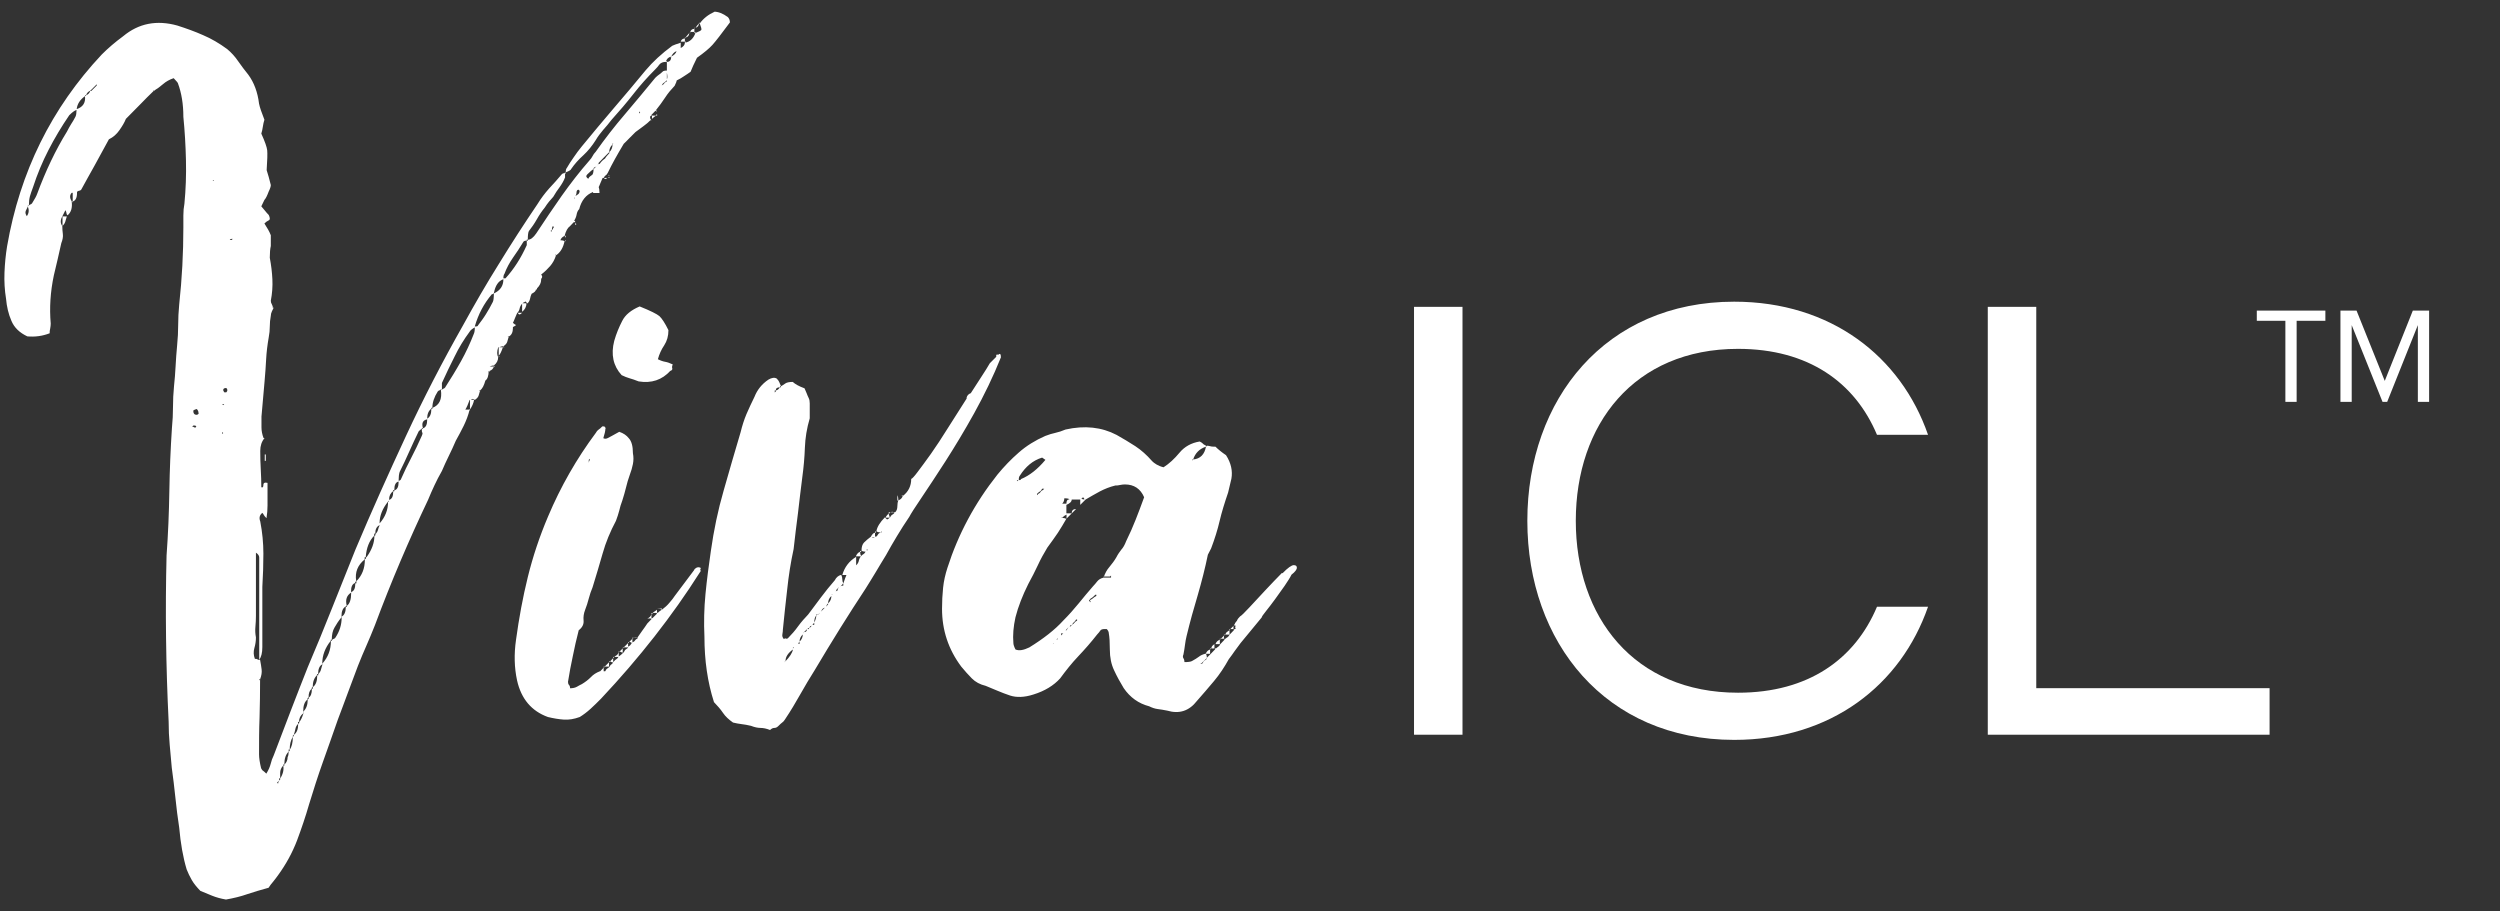
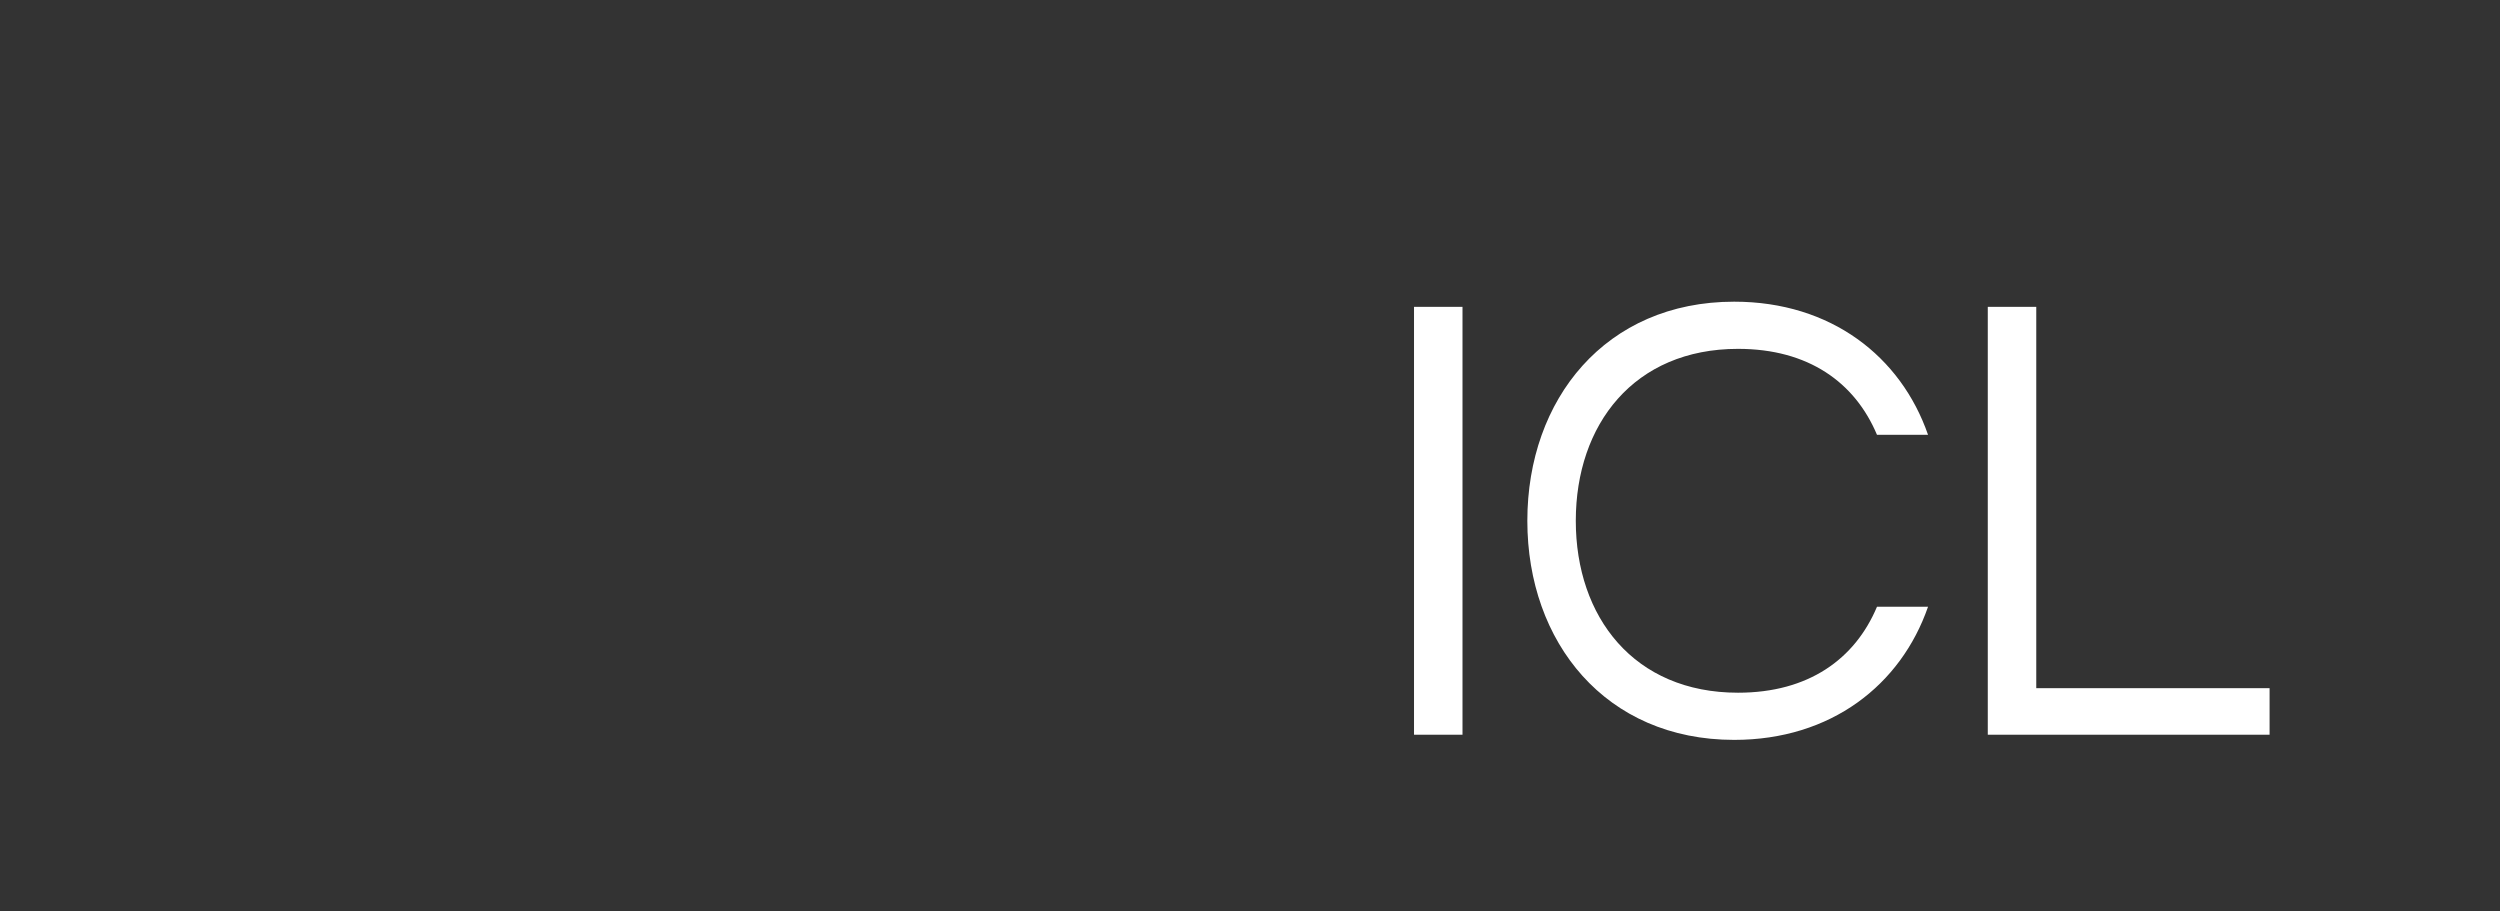
<svg xmlns="http://www.w3.org/2000/svg" width="107" height="39" viewBox="0 0 107 39" fill="none">
  <rect x="0" y="0" width="107" height="39" fill="#333333" stroke="none" />
-   <path d="M24.169 10.321H24.213V10.276L24.169 10.321ZM30.587 0.5C30.313 0.626 30.106 0.789 29.95 1.004V0.96L29.906 1.004H29.95C30.009 1.16 30.032 1.249 30.017 1.278C30.002 1.308 29.92 1.352 29.765 1.412C29.676 1.656 29.52 1.797 29.313 1.827C29.313 1.916 29.253 1.997 29.135 2.056V1.827C28.95 1.886 28.831 1.93 28.772 1.96C28.32 2.294 27.934 2.649 27.63 3.013C27.178 3.561 26.719 4.11 26.259 4.643C25.807 5.177 25.347 5.718 24.895 6.274C24.769 6.429 24.658 6.578 24.554 6.733C24.443 6.889 24.347 7.037 24.258 7.193C24.228 7.222 24.213 7.282 24.213 7.378C24.362 7.319 24.443 7.267 24.443 7.237C24.591 7.022 24.769 6.822 24.969 6.644C25.169 6.459 25.34 6.244 25.496 6C25.585 5.844 25.696 5.703 25.814 5.562C25.933 5.429 26.059 5.281 26.177 5.125C26.511 4.754 26.822 4.391 27.111 4.021C27.4 3.65 27.712 3.302 28.045 2.968C28.105 2.909 28.164 2.842 28.223 2.761C28.282 2.686 28.379 2.649 28.497 2.649C28.527 2.531 28.601 2.449 28.727 2.42C28.786 2.301 28.861 2.22 28.957 2.19C28.927 2.286 28.853 2.36 28.727 2.42C28.727 2.575 28.668 2.649 28.542 2.649V3.109C28.572 3.257 28.572 3.354 28.542 3.383V3.48C28.483 3.509 28.445 3.539 28.431 3.568C28.416 3.598 28.379 3.628 28.32 3.657C28.349 3.598 28.379 3.561 28.408 3.546C28.438 3.531 28.483 3.494 28.542 3.435V3.02C28.453 3.02 28.386 3.035 28.364 3.064C28.305 3.124 28.245 3.168 28.201 3.198C28.156 3.228 28.105 3.272 28.045 3.331C27.623 3.85 27.186 4.369 26.748 4.888C26.303 5.407 25.889 5.94 25.496 6.496C25.436 6.555 25.392 6.622 25.362 6.681C25.333 6.741 25.288 6.8 25.229 6.867C24.799 7.356 24.413 7.86 24.043 8.379C23.68 8.898 23.317 9.431 22.953 9.987C22.827 10.172 22.709 10.261 22.59 10.261V10.306H22.546V10.491C22.301 11.04 21.997 11.514 21.634 11.914H21.545V11.959C21.545 12.233 21.412 12.433 21.137 12.559C21.137 12.744 21.123 12.863 21.093 12.922C21.004 13.107 20.9 13.278 20.797 13.448C20.693 13.619 20.574 13.774 20.456 13.93C20.456 13.96 20.411 13.975 20.322 13.975V14.019C20.322 14.145 20.307 14.234 20.278 14.293C20.122 14.694 19.944 15.079 19.729 15.464C19.514 15.85 19.285 16.22 19.047 16.591C19.018 16.62 18.995 16.635 18.981 16.635C18.966 16.635 18.944 16.65 18.914 16.68H18.869C18.929 17.08 18.81 17.34 18.506 17.458V17.503H18.462C18.462 17.718 18.403 17.851 18.284 17.918V17.962C18.284 18.177 18.225 18.296 18.099 18.333L18.054 18.377C18.054 18.444 18.054 18.488 18.076 18.518C18.091 18.548 18.084 18.592 18.054 18.651C17.906 18.992 17.75 19.304 17.602 19.593C17.454 19.882 17.298 20.193 17.15 20.534C17.12 20.564 17.091 20.578 17.061 20.578V20.623C17.061 20.838 17.002 20.956 16.876 20.986V21.03H16.831C16.831 21.245 16.772 21.364 16.653 21.394V21.438C16.653 21.438 16.639 21.483 16.609 21.483C16.609 21.816 16.49 22.128 16.246 22.402V22.491C16.216 22.55 16.194 22.609 16.179 22.676C16.164 22.735 16.127 22.802 16.068 22.861V22.906L16.023 22.95C16.023 23.224 15.92 23.521 15.705 23.825L15.66 23.869V23.914C15.66 23.914 15.616 23.928 15.616 23.958C15.616 24.321 15.497 24.633 15.253 24.877V24.966H15.208C15.208 25.181 15.149 25.307 15.03 25.337V25.381C15.03 25.655 14.971 25.841 14.845 25.93V25.974H14.8C14.8 26.189 14.741 26.33 14.623 26.389V26.434C14.623 26.738 14.534 27.027 14.348 27.301C14.319 27.331 14.296 27.345 14.282 27.345C14.267 27.345 14.245 27.36 14.208 27.39C14.208 27.419 14.193 27.434 14.163 27.434C14.163 27.805 14.044 28.124 13.8 28.398V28.442C13.77 28.531 13.748 28.613 13.733 28.672C13.718 28.731 13.681 28.791 13.622 28.857V28.902H13.578C13.578 29.146 13.518 29.317 13.392 29.406V29.45C13.392 29.45 13.377 29.495 13.348 29.495C13.348 29.68 13.303 29.799 13.214 29.858V29.902L13.17 29.947C13.17 30.162 13.111 30.332 12.985 30.451V30.54C12.925 30.725 12.866 30.844 12.807 30.903V30.947C12.807 30.947 12.762 30.962 12.762 30.992C12.762 31.207 12.703 31.363 12.577 31.451V31.496L12.533 31.54C12.533 31.785 12.488 31.97 12.399 32.089V32.133L12.355 32.178C12.355 32.274 12.34 32.348 12.31 32.407C12.31 32.526 12.266 32.637 12.169 32.726V32.771H12.125C12.155 32.956 12.11 33.141 11.991 33.319V33.364L11.947 33.408C11.947 33.408 11.902 33.482 11.902 33.541L11.858 33.497L11.947 33.408V33.312H11.991V33.082C11.991 32.963 12.036 32.852 12.125 32.763V32.719H12.169C12.169 32.474 12.229 32.289 12.355 32.17V32.081H12.399C12.399 31.866 12.444 31.681 12.533 31.533V31.488L12.577 31.444C12.607 31.355 12.629 31.266 12.644 31.192C12.659 31.118 12.696 31.044 12.755 30.985V30.896H12.799C12.799 30.74 12.859 30.621 12.977 30.532V30.443C12.977 30.199 13.037 30.028 13.162 29.939V29.895C13.162 29.895 13.177 29.851 13.207 29.851C13.207 29.665 13.251 29.547 13.34 29.487V29.443L13.385 29.398C13.385 29.183 13.444 29.02 13.57 28.894V28.85H13.615C13.615 28.635 13.674 28.494 13.793 28.435V28.39C13.793 28.057 13.911 27.731 14.156 27.427V27.382H14.2C14.2 27.167 14.237 26.99 14.319 26.856C14.393 26.723 14.489 26.575 14.615 26.419V26.374C14.615 26.159 14.675 26.026 14.793 25.959L14.838 25.915C14.778 25.67 14.838 25.485 15.023 25.366V25.322C15.023 25.107 15.082 24.988 15.201 24.951V24.907C15.201 24.907 15.245 24.892 15.245 24.862C15.186 24.499 15.305 24.188 15.608 23.943V23.847H15.653C15.682 23.454 15.801 23.143 16.016 22.928V22.839H16.061C16.061 22.654 16.12 22.535 16.246 22.476V22.387C16.246 22.083 16.364 21.772 16.609 21.468L16.653 21.423V21.379C16.653 21.223 16.713 21.105 16.831 21.016V20.971H16.876C16.876 20.756 16.935 20.638 17.061 20.608V20.564C17.061 20.415 17.076 20.289 17.105 20.2C17.254 19.896 17.395 19.608 17.513 19.333C17.632 19.059 17.773 18.77 17.921 18.459C17.98 18.399 18.025 18.362 18.054 18.362V18.318H18.099C18.039 18.103 18.099 17.984 18.284 17.947V17.903C18.284 17.718 18.343 17.584 18.462 17.488C18.462 17.458 18.477 17.443 18.506 17.443C18.506 17.228 18.581 16.998 18.736 16.754C18.766 16.724 18.788 16.709 18.803 16.709C18.818 16.709 18.84 16.695 18.869 16.665H18.914V16.391C19.092 15.998 19.277 15.613 19.462 15.249C19.64 14.879 19.855 14.53 20.1 14.197C20.13 14.138 20.204 14.078 20.322 14.012V13.967C20.471 13.448 20.715 12.989 21.049 12.596C21.078 12.596 21.108 12.581 21.137 12.552C21.197 12.218 21.338 12.018 21.545 11.951V11.907C21.545 11.818 21.56 11.751 21.59 11.721C21.679 11.477 21.805 11.247 21.953 11.032C22.108 10.817 22.257 10.587 22.405 10.343C22.435 10.313 22.479 10.298 22.546 10.298V10.254H22.59C22.59 10.069 22.605 9.95 22.635 9.891C22.753 9.742 22.872 9.572 22.976 9.387C23.079 9.201 23.191 9.038 23.317 8.883C23.435 8.697 23.561 8.549 23.68 8.423C23.769 8.268 23.858 8.134 23.954 8.008C24.043 7.882 24.125 7.749 24.184 7.593V7.408C24.125 7.408 24.08 7.423 24.05 7.452C23.865 7.667 23.687 7.875 23.502 8.067C23.324 8.268 23.154 8.49 23.005 8.734C22.427 9.587 21.871 10.447 21.345 11.306C20.811 12.159 20.307 13.033 19.818 13.923C18.936 15.479 18.121 17.058 17.38 18.651C16.639 20.245 15.912 21.861 15.216 23.514C14.882 24.344 14.549 25.174 14.215 26.019C13.881 26.864 13.533 27.709 13.17 28.561C12.925 29.176 12.688 29.791 12.444 30.421C12.199 31.051 11.962 31.681 11.717 32.326C11.658 32.445 11.613 32.571 11.584 32.697C11.554 32.815 11.495 32.956 11.399 33.112C11.339 33.052 11.295 33.015 11.265 32.993C11.235 32.978 11.206 32.941 11.176 32.882C11.117 32.637 11.087 32.437 11.087 32.289C11.087 31.77 11.087 31.244 11.109 30.703C11.124 30.169 11.132 29.621 11.132 29.072L11.087 29.124V29.072H11.132C11.191 28.917 11.213 28.783 11.198 28.657C11.184 28.531 11.161 28.398 11.132 28.242H11.087C11.087 28.242 11.035 28.242 11.021 28.22C11.006 28.205 10.969 28.198 10.909 28.198C10.85 28.042 10.843 27.894 10.887 27.738C10.932 27.582 10.954 27.434 10.954 27.279C10.924 27.123 10.917 26.975 10.932 26.819C10.946 26.663 10.954 26.515 10.954 26.36V23.654C11.043 23.714 11.095 23.78 11.095 23.862V28.242C11.184 28.116 11.228 27.938 11.228 27.694V25.122C11.258 24.633 11.273 24.158 11.273 23.699C11.273 23.239 11.228 22.78 11.139 22.32C11.08 22.165 11.109 22.046 11.228 21.95C11.258 21.979 11.28 22.016 11.295 22.046C11.31 22.076 11.347 22.12 11.406 22.179C11.436 21.994 11.45 21.809 11.45 21.631V20.667C11.332 20.638 11.273 20.667 11.273 20.756C11.273 20.845 11.243 20.882 11.184 20.853C11.184 20.608 11.176 20.356 11.161 20.097C11.146 19.837 11.139 19.57 11.139 19.296C11.139 19.081 11.198 18.896 11.324 18.748H11.28C11.221 18.592 11.191 18.444 11.191 18.288V17.829L11.324 16.317C11.354 15.983 11.376 15.664 11.391 15.375C11.406 15.086 11.443 14.775 11.502 14.434C11.532 14.278 11.547 14.13 11.547 13.975C11.547 13.819 11.562 13.671 11.591 13.515C11.591 13.456 11.606 13.396 11.636 13.33C11.665 13.27 11.695 13.211 11.725 13.144L11.68 13.189C11.68 13.13 11.665 13.078 11.636 13.026C11.606 12.981 11.591 12.93 11.591 12.87C11.65 12.566 11.673 12.255 11.658 11.951C11.643 11.647 11.606 11.343 11.547 11.032C11.547 10.817 11.562 10.647 11.591 10.528V10.069C11.532 9.913 11.436 9.75 11.317 9.565C11.376 9.505 11.436 9.461 11.502 9.431C11.562 9.402 11.562 9.327 11.502 9.201C11.443 9.142 11.391 9.083 11.339 9.016C11.295 8.957 11.243 8.898 11.184 8.831L11.317 8.557C11.376 8.497 11.436 8.371 11.502 8.193C11.562 8.075 11.591 7.978 11.591 7.919C11.562 7.801 11.532 7.682 11.502 7.578C11.473 7.474 11.443 7.371 11.413 7.282C11.443 6.852 11.45 6.57 11.436 6.429C11.421 6.296 11.339 6.059 11.184 5.718C11.213 5.629 11.235 5.525 11.25 5.421C11.265 5.318 11.287 5.214 11.317 5.125C11.198 4.821 11.117 4.591 11.087 4.436C11.028 3.946 10.872 3.531 10.628 3.198C10.479 3.013 10.331 2.82 10.198 2.627C10.064 2.427 9.901 2.249 9.723 2.101C9.39 1.856 9.049 1.656 8.701 1.508C8.352 1.352 7.982 1.219 7.589 1.093C6.707 0.848 5.936 0.997 5.269 1.552C4.935 1.797 4.632 2.056 4.357 2.331C2.201 4.628 0.852 7.363 0.303 10.543C0.244 10.906 0.207 11.284 0.192 11.662C0.177 12.047 0.199 12.418 0.259 12.789C0.288 13.122 0.362 13.441 0.488 13.73C0.607 14.019 0.837 14.241 1.17 14.397C1.504 14.427 1.823 14.382 2.126 14.264C2.126 14.204 2.126 14.138 2.149 14.056C2.163 13.982 2.171 13.908 2.171 13.848C2.112 13.174 2.156 12.492 2.304 11.788C2.364 11.543 2.415 11.314 2.467 11.099C2.512 10.884 2.564 10.654 2.623 10.409C2.682 10.261 2.705 10.128 2.69 10.017C2.675 9.913 2.667 9.794 2.667 9.676C2.579 9.557 2.579 9.416 2.667 9.261C2.697 9.201 2.719 9.157 2.734 9.127C2.749 9.098 2.771 9.053 2.801 8.994C2.831 9.053 2.845 9.098 2.845 9.127C2.845 9.157 2.86 9.187 2.89 9.216C3.038 9.098 3.105 8.898 3.068 8.623L3.112 8.668V8.623H3.068C2.979 8.468 2.979 8.349 3.068 8.253H3.112V8.623C3.231 8.594 3.297 8.468 3.297 8.253V8.208C3.297 8.208 3.357 8.164 3.386 8.164C3.416 8.164 3.446 8.149 3.475 8.119C3.661 7.786 3.846 7.437 4.046 7.089C4.239 6.733 4.446 6.363 4.661 5.962C4.847 5.874 4.995 5.74 5.113 5.57C5.232 5.399 5.328 5.244 5.388 5.088C5.632 4.843 5.84 4.628 6.025 4.443C6.203 4.258 6.388 4.072 6.573 3.895V3.85L6.618 3.895H6.573C6.722 3.806 6.863 3.702 6.981 3.598C7.1 3.494 7.255 3.405 7.433 3.346C7.552 3.472 7.619 3.546 7.619 3.576C7.767 3.976 7.848 4.45 7.848 4.999C7.908 5.607 7.945 6.229 7.959 6.859C7.974 7.489 7.952 8.104 7.893 8.72C7.863 8.875 7.848 9.038 7.848 9.224V9.728C7.848 10.276 7.833 10.832 7.804 11.38C7.774 11.929 7.73 12.477 7.67 13.033C7.641 13.337 7.626 13.626 7.626 13.908C7.626 14.19 7.611 14.479 7.581 14.782C7.552 15.086 7.53 15.39 7.515 15.679C7.5 15.968 7.478 16.25 7.448 16.524C7.418 16.828 7.404 17.125 7.404 17.421C7.404 17.718 7.389 18.006 7.359 18.318C7.3 19.207 7.263 20.104 7.248 21.023C7.233 21.942 7.196 22.861 7.129 23.773C7.1 24.936 7.092 26.115 7.107 27.308C7.122 28.502 7.159 29.695 7.218 30.888C7.218 31.222 7.233 31.555 7.263 31.874C7.292 32.193 7.322 32.526 7.352 32.86C7.411 33.289 7.463 33.712 7.507 34.142C7.552 34.572 7.604 35.002 7.67 35.424C7.73 36.099 7.833 36.691 7.989 37.21C8.048 37.366 8.123 37.514 8.211 37.67C8.3 37.825 8.426 37.974 8.575 38.129C8.723 38.189 8.893 38.263 9.079 38.337C9.264 38.411 9.457 38.463 9.672 38.5C10.005 38.441 10.309 38.367 10.583 38.27C10.857 38.181 11.161 38.085 11.495 37.996C11.554 37.907 11.621 37.811 11.702 37.722C11.777 37.633 11.843 37.536 11.91 37.447C12.243 36.988 12.51 36.499 12.71 35.98C12.903 35.461 13.081 34.942 13.229 34.423C13.415 33.816 13.607 33.208 13.822 32.608C14.037 32.015 14.245 31.407 14.46 30.799C14.608 30.399 14.756 30.021 14.889 29.65C15.03 29.28 15.171 28.902 15.319 28.502C15.438 28.198 15.564 27.901 15.682 27.634C15.801 27.36 15.927 27.064 16.046 26.76C16.742 24.892 17.506 23.106 18.321 21.394C18.41 21.179 18.499 20.971 18.595 20.771C18.684 20.571 18.795 20.371 18.914 20.156C19.003 19.941 19.107 19.726 19.21 19.511C19.314 19.296 19.418 19.081 19.507 18.866C19.625 18.651 19.744 18.436 19.848 18.221C19.952 18.006 20.041 17.777 20.1 17.532H19.915V17.577V17.488V17.532C19.974 17.443 20.033 17.302 20.1 17.117H20.144C20.204 17.058 20.263 17.058 20.322 17.117C20.411 17.058 20.463 16.998 20.485 16.932C20.5 16.872 20.522 16.791 20.552 16.702V16.747L20.508 16.702H20.552C20.641 16.643 20.715 16.502 20.774 16.287C20.863 16.228 20.915 16.087 20.915 15.872L20.96 15.916V15.872C21.049 15.842 21.108 15.783 21.137 15.687H20.96C20.96 15.687 21.049 15.642 21.137 15.642V15.687H21.182L21.137 15.642C21.256 15.553 21.323 15.427 21.323 15.279H21.367V15.235C21.367 15.235 21.352 15.279 21.323 15.279C21.264 15.19 21.264 15.049 21.323 14.864H21.367C21.367 14.864 21.456 14.819 21.545 14.819V14.864H21.59L21.545 14.819C21.634 14.76 21.686 14.701 21.708 14.634C21.723 14.575 21.745 14.501 21.775 14.404V14.449L21.73 14.404H21.775C21.893 14.345 21.953 14.219 21.953 14.041V13.997C21.953 13.997 22.027 13.967 22.094 13.908C22.064 13.908 22.02 13.878 21.953 13.819C21.983 13.76 22.012 13.693 22.042 13.611C22.071 13.537 22.101 13.463 22.131 13.404C22.19 13.345 22.227 13.278 22.242 13.196C22.257 13.122 22.294 13.056 22.353 12.989C22.383 12.959 22.405 12.944 22.42 12.944C22.435 12.944 22.457 12.93 22.486 12.9L22.575 12.989C22.635 12.93 22.672 12.863 22.687 12.781C22.701 12.707 22.724 12.633 22.753 12.574C22.872 12.514 22.939 12.455 22.939 12.388H22.983V12.344C23.102 12.225 23.161 12.099 23.161 11.981V11.936C23.22 11.877 23.22 11.818 23.161 11.751C23.317 11.632 23.443 11.506 23.546 11.388C23.65 11.269 23.739 11.114 23.798 10.928C23.769 10.928 23.754 10.914 23.754 10.884L23.798 10.928C23.984 10.802 24.102 10.61 24.162 10.328C24.132 10.298 24.073 10.284 23.984 10.284C24.013 10.195 24.073 10.135 24.162 10.098C24.221 9.883 24.295 9.75 24.391 9.683L24.569 9.498C24.569 9.498 24.614 9.513 24.614 9.542V9.453H24.569C24.628 9.364 24.666 9.268 24.68 9.179C24.695 9.09 24.732 9.009 24.791 8.949C24.881 8.586 25.081 8.334 25.384 8.216V8.26H25.659C25.659 8.142 25.644 8.045 25.614 7.986V8.03C25.644 7.971 25.674 7.897 25.703 7.823C25.733 7.749 25.762 7.675 25.792 7.615H25.837C25.866 7.556 25.896 7.519 25.925 7.504C25.955 7.489 25.985 7.452 26.015 7.393C26.192 7.022 26.422 6.615 26.696 6.155C26.756 6.096 26.837 6.022 26.926 5.925C27.015 5.836 27.111 5.74 27.2 5.651C27.319 5.562 27.438 5.473 27.541 5.399C27.645 5.325 27.749 5.236 27.838 5.147H27.882C27.823 5.088 27.808 5.029 27.838 4.962H27.882V4.917L28.06 4.732C28.06 4.732 28.075 4.777 28.105 4.777C28.105 4.747 28.09 4.717 28.06 4.688V4.732C28.208 4.547 28.349 4.362 28.468 4.176C28.586 3.991 28.727 3.828 28.875 3.672C28.935 3.554 28.964 3.472 28.964 3.442C29.083 3.383 29.194 3.324 29.283 3.257C29.372 3.198 29.468 3.139 29.557 3.072C29.617 2.916 29.706 2.724 29.831 2.472C30.135 2.257 30.358 2.071 30.491 1.923C30.632 1.767 30.877 1.449 31.24 0.96C31.24 0.871 31.21 0.789 31.151 0.73C30.936 0.574 30.743 0.5 30.558 0.5M4.135 3.665L3.905 3.895H3.861C3.831 3.984 3.772 4.043 3.683 4.08L3.638 4.124C3.668 4.399 3.549 4.584 3.275 4.673V4.717C3.275 4.836 3.26 4.932 3.231 4.992C3.171 5.11 3.105 5.221 3.045 5.31C2.986 5.407 2.927 5.51 2.868 5.629C2.378 6.422 1.956 7.311 1.593 8.29C1.563 8.379 1.489 8.52 1.37 8.705C1.341 8.734 1.319 8.749 1.304 8.749C1.289 8.749 1.267 8.764 1.237 8.794L1.193 8.838C1.252 8.994 1.237 9.127 1.148 9.253C1.089 9.164 1.074 9.09 1.104 9.024C1.133 8.964 1.163 8.905 1.193 8.838V8.794H1.237C1.237 8.638 1.252 8.512 1.281 8.401C1.311 8.297 1.356 8.164 1.415 8.008C1.593 7.46 1.815 6.926 2.075 6.422C2.334 5.918 2.63 5.421 2.964 4.932C3.083 4.814 3.186 4.732 3.283 4.702V4.658C3.312 4.443 3.431 4.258 3.646 4.11V4.065H3.69C3.72 3.976 3.779 3.917 3.868 3.88L3.913 3.835L4.098 3.65L4.142 3.606V3.65L4.135 3.665ZM8.3 18.281C8.3 18.281 8.263 18.259 8.226 18.259L8.271 18.214H8.36L8.404 18.259L8.36 18.303C8.36 18.303 8.308 18.296 8.293 18.281M8.278 17.569C8.278 17.569 8.337 17.525 8.367 17.525C8.397 17.495 8.426 17.503 8.456 17.547C8.486 17.591 8.501 17.651 8.501 17.71C8.471 17.74 8.441 17.755 8.412 17.755C8.323 17.755 8.271 17.695 8.271 17.569M9.145 7.749L9.101 7.704H9.145V7.749ZM9.509 18.577V18.488L9.553 18.533L9.509 18.577ZM9.553 17.34L9.509 17.295H9.597L9.553 17.34ZM9.597 16.784C9.597 16.784 9.553 16.724 9.553 16.695C9.553 16.635 9.597 16.606 9.686 16.606C9.746 16.665 9.746 16.732 9.686 16.791H9.597V16.784ZM9.827 10.269V10.313C9.827 10.254 9.857 10.224 9.916 10.224H9.961L9.916 10.269H9.827ZM23.62 9.905H23.576V9.861H23.62C23.62 9.772 23.635 9.713 23.665 9.676L23.709 9.72C23.709 9.72 23.665 9.772 23.665 9.787C23.665 9.802 23.65 9.824 23.62 9.854V9.898V9.905ZM24.695 8.349C24.695 8.349 24.658 8.364 24.628 8.393V8.438H24.584V8.527C24.584 8.527 24.554 8.468 24.584 8.438H24.628V8.393C24.628 8.393 24.673 8.319 24.673 8.26C24.673 8.171 24.703 8.119 24.762 8.119L24.806 8.164V8.208C24.806 8.208 24.791 8.268 24.762 8.297C24.732 8.327 24.71 8.342 24.695 8.342M25.355 7.474C25.355 7.474 25.296 7.526 25.266 7.541C25.236 7.556 25.207 7.593 25.177 7.652C25.088 7.593 25.066 7.534 25.133 7.467C25.251 7.348 25.347 7.267 25.407 7.237V7.193C25.407 7.193 25.459 7.148 25.473 7.148C25.488 7.148 25.511 7.134 25.54 7.104L25.451 7.193L25.407 7.237C25.407 7.326 25.392 7.408 25.362 7.467M25.444 8.208H25.629V8.023C25.503 8.082 25.444 8.149 25.444 8.208ZM26.215 6.192C26.215 6.318 26.17 6.422 26.081 6.511V6.555C25.992 6.652 25.925 6.726 25.896 6.785C25.807 6.844 25.725 6.919 25.666 7.015C25.607 7.015 25.577 7.045 25.577 7.104C25.577 7.074 25.577 7.052 25.599 7.037C25.614 7.022 25.622 7 25.622 6.97L25.844 6.741L26.029 6.555L26.074 6.511C26.074 6.392 26.118 6.281 26.207 6.192V6.148H26.252L26.207 6.192H26.215ZM27.356 4.858V4.769L27.4 4.814L27.356 4.858ZM28.675 2.472L28.72 2.427C28.72 2.427 28.675 2.442 28.675 2.472ZM20.07 17.525L20.115 17.569V17.525H20.07ZM28.542 2.657V2.612C28.542 2.612 28.497 2.627 28.497 2.657H28.542ZM24.213 7.386H24.169V7.43H24.213V7.386ZM11.376 19.452H11.332V19.726H11.376V19.452ZM21.345 15.227C21.404 15.168 21.464 15.042 21.523 14.864H21.345V15.227ZM2.675 9.676C2.734 9.616 2.771 9.557 2.793 9.49C2.808 9.431 2.831 9.357 2.86 9.261H2.675V9.676ZM20.115 17.525C20.204 17.399 20.263 17.265 20.293 17.11H20.115V17.525ZM22.346 13.345C22.464 13.256 22.531 13.13 22.531 12.981H22.346V13.345ZM29.72 1.189V1.234C29.72 1.234 29.735 1.189 29.765 1.189H29.72ZM29.772 1.189C29.861 1.16 29.913 1.1 29.913 1.004C29.854 1.071 29.802 1.13 29.772 1.189ZM29.72 1.419H29.765V1.375H29.72V1.419ZM29.72 1.234C29.631 1.234 29.572 1.278 29.542 1.367H29.72V1.234ZM29.357 1.604C29.446 1.575 29.498 1.515 29.498 1.419C29.409 1.515 29.357 1.575 29.357 1.604ZM29.542 1.375C29.542 1.375 29.528 1.419 29.498 1.419H29.542V1.375ZM29.357 1.604H29.313V1.649L29.357 1.604ZM29.313 1.649C29.224 1.649 29.157 1.693 29.135 1.782H29.313V1.649ZM29.313 1.782V1.827C29.313 1.827 29.357 1.812 29.357 1.782H29.313ZM28.127 4.858V4.769V4.903V4.858ZM27.904 5.088C27.964 5.029 28.023 4.984 28.082 4.947H27.904V5.088ZM28.082 4.947H28.127V4.903H28.082V4.947ZM26.081 7.519L26.037 7.474C26.037 7.474 26.044 7.519 26.059 7.519C26.074 7.519 26.081 7.534 26.081 7.563V7.519ZM26.081 7.615V7.571C26.081 7.571 26.037 7.586 26.037 7.615H25.851C25.881 7.675 25.925 7.675 25.992 7.615H26.081ZM24.621 9.542V9.631C24.621 9.631 24.666 9.616 24.666 9.587L24.621 9.542ZM24.213 10.091H24.169L24.213 10.18V10.091ZM24.213 10.224V10.18V10.269V10.224ZM22.346 13.389H22.168C22.197 13.478 22.257 13.478 22.346 13.389ZM29.706 24.403L28.883 25.5C28.823 25.589 28.749 25.692 28.653 25.796C28.564 25.907 28.453 26.004 28.334 26.093V26.048H28.112C28.201 26.048 28.275 26.063 28.334 26.093C28.275 26.122 28.216 26.167 28.157 26.226H28.112V26.271L28.157 26.226L27.882 26.5L27.927 26.456H27.882V26.5L27.704 26.686C27.645 26.782 27.571 26.878 27.497 26.982C27.423 27.093 27.356 27.19 27.289 27.279V27.323C27.23 27.353 27.193 27.382 27.178 27.412C27.163 27.442 27.126 27.471 27.059 27.501C27.059 27.501 27.008 27.56 26.993 27.59C26.978 27.62 26.941 27.649 26.882 27.679V27.723C26.882 27.723 26.822 27.775 26.793 27.79C26.763 27.805 26.733 27.842 26.704 27.909C26.615 27.998 26.541 28.064 26.481 28.094C26.452 28.153 26.422 28.19 26.392 28.205C26.363 28.22 26.318 28.257 26.259 28.324C26.229 28.383 26.2 28.42 26.17 28.435C26.14 28.45 26.111 28.487 26.081 28.546C26.081 28.546 26.022 28.598 25.992 28.613C25.963 28.628 25.933 28.665 25.903 28.731H25.629H25.674C25.518 28.791 25.392 28.872 25.288 28.983C25.177 29.095 25.051 29.191 24.903 29.28C24.843 29.309 24.769 29.346 24.695 29.391C24.621 29.435 24.517 29.458 24.399 29.458C24.399 29.391 24.384 29.346 24.354 29.317C24.325 29.287 24.31 29.243 24.31 29.183C24.369 28.813 24.436 28.45 24.517 28.079C24.591 27.709 24.673 27.345 24.769 26.975C24.925 26.856 24.992 26.715 24.977 26.56C24.962 26.404 24.984 26.256 25.044 26.1C25.103 25.952 25.155 25.789 25.199 25.618C25.244 25.448 25.296 25.292 25.362 25.137C25.511 24.648 25.659 24.166 25.792 23.691C25.925 23.217 26.118 22.75 26.363 22.291C26.422 22.135 26.467 21.994 26.504 21.853C26.533 21.72 26.578 21.572 26.637 21.416C26.696 21.231 26.748 21.053 26.793 20.867C26.837 20.682 26.889 20.504 26.956 20.319C27.015 20.163 27.059 20.015 27.089 19.86C27.119 19.704 27.119 19.556 27.089 19.4C27.089 19.096 27.03 18.881 26.911 18.755C26.822 18.637 26.681 18.54 26.504 18.481C26.229 18.637 26.059 18.726 26 18.755C25.94 18.785 25.881 18.785 25.822 18.755C25.881 18.57 25.911 18.436 25.911 18.34C25.94 18.34 25.925 18.31 25.866 18.251H25.777C25.718 18.31 25.666 18.362 25.614 18.392C25.57 18.422 25.533 18.466 25.503 18.525C24.68 19.63 23.998 20.823 23.457 22.105C23.094 22.958 22.805 23.825 22.59 24.699C22.375 25.567 22.212 26.463 22.086 27.382C21.997 27.998 22.012 28.576 22.131 29.124C22.309 29.917 22.753 30.436 23.45 30.688C23.695 30.747 23.917 30.784 24.132 30.799C24.347 30.814 24.569 30.777 24.814 30.688C24.969 30.592 25.118 30.48 25.273 30.34C25.422 30.199 25.577 30.058 25.725 29.902C27.363 28.161 28.779 26.352 29.957 24.492C29.987 24.462 29.995 24.433 29.98 24.403C29.965 24.373 29.972 24.344 30.002 24.314C29.913 24.255 29.817 24.27 29.728 24.358M25.199 19.682L25.244 19.637V19.682C25.244 19.682 25.199 19.756 25.199 19.815V19.682ZM28.705 15.872C28.764 15.842 28.786 15.805 28.772 15.761C28.757 15.716 28.764 15.664 28.794 15.598C28.668 15.538 28.564 15.501 28.475 15.486C28.386 15.472 28.275 15.435 28.157 15.375C28.216 15.16 28.305 14.96 28.431 14.775C28.549 14.59 28.609 14.382 28.609 14.13C28.46 13.826 28.327 13.626 28.223 13.53C28.119 13.441 27.838 13.3 27.378 13.115C27.015 13.27 26.763 13.47 26.63 13.737C26.496 13.997 26.378 14.278 26.289 14.59C26.14 15.168 26.244 15.664 26.607 16.057C26.726 16.116 26.845 16.161 26.948 16.191C27.052 16.22 27.186 16.265 27.334 16.324C27.882 16.413 28.334 16.265 28.698 15.864M28.112 26.1C28.112 26.1 28.053 26.152 28.023 26.167C27.993 26.182 27.964 26.204 27.934 26.234H28.119V26.1H28.112ZM27.927 26.241H27.882V26.285H27.927V26.241ZM27.882 26.285C27.853 26.382 27.793 26.441 27.704 26.471H27.882V26.285ZM27.297 27.293C27.297 27.293 27.208 27.264 27.111 27.293H27.067V27.338C27.067 27.338 27.111 27.323 27.111 27.293H27.297ZM26.926 27.479H26.882V27.523L26.926 27.479ZM27.067 27.338L26.933 27.471C26.933 27.471 26.985 27.479 27 27.494C27.015 27.508 27.037 27.516 27.067 27.516V27.331V27.338ZM26.704 27.709H26.659V27.753L26.704 27.709ZM26.882 27.523L26.696 27.709H26.882V27.523ZM26.518 27.886H26.474V27.931L26.518 27.886ZM26.652 27.753L26.518 27.886C26.518 27.886 26.57 27.894 26.585 27.909C26.6 27.923 26.622 27.931 26.652 27.931V27.746V27.753ZM26.244 28.116V28.161C26.244 28.161 26.289 28.146 26.289 28.116H26.244ZM26.474 27.938C26.444 27.998 26.415 28.035 26.385 28.049C26.355 28.064 26.326 28.087 26.296 28.116H26.481V27.931L26.474 27.938ZM26.111 28.301H26.066V28.346L26.111 28.301ZM26.244 28.168L26.111 28.309C26.111 28.309 26.185 28.353 26.244 28.353V28.168ZM26.066 28.346L25.881 28.531H26.066V28.346ZM25.837 28.531V28.576C25.837 28.576 25.881 28.561 25.881 28.531H25.837ZM25.837 28.576L25.659 28.761H25.837V28.576ZM42.684 15.183H42.639V15.272L42.454 15.457L42.365 15.546C42.276 15.701 42.165 15.879 42.024 16.094C41.89 16.309 41.727 16.554 41.55 16.828C41.461 16.858 41.394 16.924 41.372 17.013V17.058C41.097 17.488 40.831 17.91 40.571 18.318C40.312 18.733 40.075 19.096 39.845 19.422C39.615 19.741 39.422 20.008 39.274 20.2C39.126 20.401 39.029 20.497 39 20.497C39 20.801 38.881 21.045 38.637 21.231C38.607 21.32 38.548 21.379 38.451 21.416C38.422 21.475 38.407 21.564 38.407 21.668C38.407 21.772 38.377 21.861 38.318 21.92H38.273V21.964C38.273 21.964 38.214 22.024 38.184 22.031C38.155 22.046 38.125 22.083 38.096 22.142C38.036 22.202 37.992 22.231 37.962 22.231L37.873 22.142C37.658 22.357 37.54 22.557 37.51 22.735C37.54 22.765 37.599 22.787 37.688 22.787L37.732 22.735V22.787H37.688C37.629 22.817 37.592 22.846 37.577 22.876C37.562 22.906 37.54 22.935 37.51 22.965H37.466C37.406 23.024 37.34 23.024 37.28 22.965C37.162 23.054 37.058 23.143 36.984 23.217C36.91 23.291 36.873 23.41 36.873 23.565C36.902 23.595 36.962 23.61 37.05 23.61H37.095V23.514C37.095 23.514 37.139 23.521 37.139 23.536C37.139 23.55 37.125 23.558 37.095 23.558V23.602H37.05C37.021 23.662 36.991 23.699 36.962 23.714C36.932 23.728 36.902 23.751 36.873 23.78C36.813 23.847 36.776 23.914 36.761 23.988C36.747 24.062 36.71 24.136 36.643 24.195V23.832C36.339 24.017 36.146 24.277 36.05 24.61H36.228C36.198 24.677 36.154 24.796 36.094 24.974V25.062C36.035 25.062 35.991 25.077 35.961 25.107L36.05 25.018C36.05 25.018 36.065 24.974 36.094 24.974C36.065 24.914 36.05 24.855 36.05 24.788C36.05 24.722 36.035 24.67 36.005 24.603C35.88 24.633 35.791 24.714 35.731 24.833C35.516 25.077 35.324 25.322 35.138 25.567C34.953 25.811 34.775 26.056 34.59 26.3C34.442 26.456 34.293 26.619 34.16 26.804C34.027 26.99 33.878 27.16 33.73 27.308C33.7 27.338 33.671 27.345 33.641 27.331C33.611 27.316 33.582 27.323 33.552 27.353C33.493 27.293 33.471 27.227 33.486 27.145C33.5 27.071 33.508 26.997 33.508 26.938C33.567 26.36 33.626 25.782 33.693 25.218C33.752 24.655 33.841 24.077 33.967 23.499C34.026 22.98 34.086 22.468 34.153 21.964C34.212 21.46 34.271 20.949 34.338 20.43C34.397 20 34.434 19.578 34.449 19.163C34.464 18.748 34.531 18.333 34.657 17.903V17.265C34.657 17.169 34.642 17.095 34.612 17.036C34.582 16.976 34.553 16.91 34.523 16.828C34.493 16.754 34.464 16.68 34.434 16.62C34.19 16.532 34.026 16.435 33.93 16.346C33.782 16.346 33.671 16.369 33.611 16.413C33.545 16.457 33.486 16.502 33.426 16.532V16.576H33.382C33.322 16.665 33.263 16.709 33.204 16.709V16.754L33.159 16.798V16.709H33.204C33.204 16.62 33.263 16.576 33.382 16.576V16.532H33.426C33.397 16.472 33.374 16.413 33.359 16.369C33.345 16.324 33.308 16.272 33.248 16.206C33.159 16.146 33.033 16.161 32.885 16.25C32.611 16.435 32.411 16.68 32.292 16.984C32.174 17.228 32.055 17.473 31.951 17.718C31.848 17.962 31.766 18.221 31.699 18.496C31.455 19.318 31.21 20.156 30.973 20.994C30.728 21.838 30.55 22.698 30.424 23.588C30.335 24.195 30.254 24.811 30.195 25.418C30.135 26.033 30.121 26.641 30.15 27.256C30.15 28.264 30.284 29.198 30.558 30.051C30.706 30.206 30.84 30.355 30.943 30.51C31.047 30.666 31.195 30.799 31.373 30.925C31.492 30.955 31.618 30.977 31.736 30.992C31.855 31.007 31.996 31.029 32.144 31.066C32.292 31.125 32.433 31.155 32.552 31.155C32.67 31.155 32.811 31.185 32.959 31.244C33.019 31.185 33.078 31.155 33.145 31.155C33.211 31.155 33.263 31.125 33.322 31.066C33.382 31.007 33.434 30.955 33.478 30.925C33.523 30.896 33.56 30.851 33.597 30.792C33.841 30.429 34.056 30.065 34.256 29.71C34.456 29.361 34.657 29.013 34.871 28.679C35.235 28.064 35.598 27.471 35.961 26.886C36.324 26.308 36.687 25.737 37.05 25.189C37.206 24.944 37.347 24.707 37.488 24.477C37.621 24.247 37.77 24.01 37.918 23.765C38.066 23.491 38.229 23.217 38.392 22.943C38.555 22.669 38.733 22.394 38.918 22.12C38.978 22.002 39.156 21.72 39.444 21.297C39.734 20.867 40.075 20.349 40.467 19.741C40.86 19.126 41.275 18.444 41.698 17.68C42.12 16.917 42.506 16.124 42.839 15.294C42.839 15.138 42.795 15.108 42.706 15.197V15.153L42.684 15.183ZM33.938 27.753V27.797C33.908 27.953 33.797 28.116 33.619 28.301L33.574 28.346C33.574 28.346 33.589 28.301 33.619 28.301C33.619 28.116 33.723 27.953 33.938 27.797V27.709H33.982L33.938 27.753ZM34.938 26.33C34.938 26.419 34.908 26.53 34.849 26.649V26.745H34.76C34.76 26.745 34.716 26.797 34.716 26.812C34.716 26.826 34.686 26.849 34.627 26.878V26.923H34.538C34.538 27.012 34.493 27.056 34.404 27.056C34.404 27.086 34.39 27.101 34.36 27.101V27.145C34.36 27.264 34.316 27.375 34.219 27.464V27.56H34.175V27.516L34.219 27.471C34.219 27.353 34.264 27.242 34.36 27.153V27.108L34.404 27.064L34.538 26.93C34.538 26.93 34.582 26.915 34.582 26.886H34.627C34.657 26.826 34.679 26.797 34.694 26.797C34.708 26.797 34.731 26.782 34.76 26.752L34.805 26.708C34.805 26.708 34.82 26.663 34.849 26.663C34.849 26.508 34.879 26.404 34.938 26.345V26.3C35.027 26.3 35.079 26.271 35.079 26.211C35.079 26.271 35.049 26.3 34.99 26.3L34.946 26.345L34.938 26.33ZM35.212 26.1L35.123 26.189C35.123 26.189 35.168 26.137 35.168 26.122C35.168 26.108 35.183 26.085 35.212 26.056C35.242 26.026 35.272 26.011 35.301 26.011L35.212 26.1ZM35.583 25.507C35.583 25.633 35.538 25.737 35.442 25.826V25.87L35.353 25.967L35.398 25.87L35.442 25.826C35.442 25.707 35.487 25.596 35.583 25.507V25.463C35.583 25.463 35.642 25.418 35.672 25.418C35.642 25.418 35.627 25.426 35.627 25.441C35.627 25.455 35.613 25.463 35.583 25.463V25.507ZM35.761 25.322C35.761 25.322 35.805 25.263 35.805 25.233L35.894 25.137C35.894 25.137 35.887 25.181 35.872 25.181C35.857 25.181 35.85 25.211 35.85 25.27L35.761 25.314V25.322ZM37.495 22.75H37.451V22.794H37.495V22.75ZM36.858 23.58H36.813L36.858 23.625V23.58ZM38.585 21.194L38.629 21.238V21.194H38.585ZM38.407 21.194V21.423H38.451C38.451 21.334 38.437 21.253 38.407 21.194ZM38.266 21.927C38.207 21.898 38.162 21.898 38.125 21.927H38.036V21.972H38.081C38.081 21.972 38.096 21.927 38.125 21.927H38.266ZM37.903 22.157H38.081C38.081 22.157 38.073 22.098 38.059 22.068C38.044 22.038 38.036 22.009 38.036 21.972C37.947 22.068 37.903 22.128 37.903 22.157ZM37.451 22.802C37.392 22.802 37.325 22.861 37.266 22.987H37.451V22.802ZM36.806 23.58V23.625H36.85L36.806 23.58ZM36.628 23.81H36.858C36.828 23.751 36.813 23.691 36.813 23.625C36.754 23.625 36.687 23.684 36.628 23.81ZM54.868 24.521C54.639 24.751 54.409 24.996 54.164 25.255C53.92 25.515 53.69 25.759 53.482 25.989C53.267 26.219 53.134 26.352 53.075 26.382C53.015 26.441 52.964 26.5 52.941 26.567C52.882 26.634 52.852 26.678 52.852 26.701C52.823 26.73 52.808 26.767 52.808 26.797L52.852 26.752C52.852 26.752 52.889 26.775 52.875 26.819C52.86 26.864 52.867 26.886 52.897 26.886L52.852 26.93H52.808V26.975L52.63 27.16C52.6 27.219 52.563 27.256 52.541 27.271C52.511 27.286 52.482 27.308 52.452 27.338H52.408V27.382L52.23 27.568C52.2 27.627 52.17 27.664 52.141 27.679C52.111 27.694 52.067 27.731 52.007 27.79L52.052 27.746H52.007V27.79L51.83 27.975L51.644 28.161V28.205C51.644 28.205 51.585 28.257 51.555 28.272C51.526 28.287 51.496 28.331 51.466 28.39C51.437 28.42 51.407 28.42 51.377 28.39H51.422L51.652 28.161C51.652 28.072 51.637 28.005 51.607 27.975C51.481 28.005 51.385 28.049 51.311 28.109C51.237 28.168 51.133 28.227 51.014 28.294C50.955 28.324 50.851 28.338 50.696 28.338C50.696 28.279 50.681 28.22 50.651 28.175C50.621 28.131 50.621 28.079 50.651 28.012C50.681 27.857 50.703 27.723 50.718 27.597C50.733 27.471 50.755 27.353 50.785 27.227C50.933 26.612 51.096 26.026 51.266 25.463C51.429 24.899 51.578 24.321 51.696 23.743L51.837 23.469C51.985 23.076 52.111 22.683 52.2 22.298C52.289 21.92 52.415 21.512 52.563 21.082C52.623 20.838 52.667 20.638 52.704 20.489C52.763 20.156 52.689 19.815 52.474 19.482C52.297 19.363 52.141 19.237 52.022 19.118C51.933 19.118 51.852 19.118 51.792 19.096C51.733 19.081 51.674 19.074 51.615 19.074H51.659L51.615 19.118C51.555 19.452 51.37 19.637 51.066 19.667L51.022 19.711V19.667H51.066C51.155 19.392 51.34 19.207 51.615 19.118V19.074C51.555 19.044 51.503 19.015 51.481 18.985C51.452 18.955 51.407 18.926 51.348 18.896C50.985 18.955 50.696 19.118 50.481 19.378C50.266 19.637 50.043 19.845 49.799 20C49.68 19.971 49.576 19.926 49.502 19.882C49.428 19.837 49.354 19.785 49.295 19.719C49.08 19.474 48.85 19.267 48.591 19.096C48.331 18.926 48.064 18.77 47.79 18.614C47.153 18.281 46.426 18.199 45.604 18.384C45.448 18.451 45.307 18.496 45.174 18.525C45.033 18.555 44.892 18.599 44.736 18.659C44.314 18.844 43.929 19.081 43.602 19.37C43.269 19.659 42.965 19.978 42.691 20.312C41.72 21.535 41.008 22.869 40.549 24.306C40.46 24.581 40.393 24.87 40.364 25.159C40.334 25.448 40.319 25.744 40.319 26.056C40.319 26.975 40.593 27.797 41.142 28.531C41.29 28.716 41.446 28.88 41.594 29.035C41.75 29.191 41.942 29.295 42.187 29.354C42.335 29.413 42.506 29.487 42.684 29.561C42.869 29.636 43.047 29.71 43.232 29.769C43.506 29.858 43.84 29.851 44.233 29.724C44.714 29.576 45.1 29.339 45.374 29.035C45.618 28.702 45.87 28.383 46.145 28.094C46.419 27.805 46.693 27.494 46.96 27.153C47.019 27.093 47.064 27.034 47.093 26.99C47.123 26.945 47.182 26.923 47.279 26.923H47.368C47.427 26.982 47.457 27.049 47.457 27.108C47.486 27.264 47.501 27.494 47.501 27.797C47.501 28.131 47.56 28.435 47.686 28.694C47.805 28.954 47.946 29.206 48.094 29.45C48.368 29.851 48.731 30.11 49.184 30.229C49.302 30.288 49.428 30.332 49.547 30.347C49.665 30.362 49.806 30.384 49.954 30.414C50.473 30.569 50.896 30.429 51.229 29.999C51.474 29.724 51.711 29.443 51.956 29.154C52.2 28.865 52.408 28.546 52.593 28.212C52.682 28.094 52.771 27.975 52.845 27.864C52.919 27.76 53.008 27.642 53.097 27.523C53.245 27.338 53.401 27.16 53.549 26.975C53.697 26.789 53.853 26.612 54.001 26.426C54.001 26.397 54.06 26.308 54.187 26.152C54.305 26.004 54.438 25.833 54.572 25.648C54.705 25.463 54.846 25.27 54.98 25.077C55.113 24.877 55.217 24.722 55.276 24.596C55.432 24.477 55.506 24.373 55.506 24.299C55.506 24.225 55.461 24.188 55.372 24.188C55.283 24.188 55.12 24.299 54.891 24.536M46.419 21.379C46.36 21.379 46.308 21.364 46.278 21.334C46.308 21.334 46.323 21.327 46.323 21.312C46.323 21.297 46.337 21.29 46.367 21.29C46.397 21.32 46.412 21.349 46.412 21.379M45.463 21.557C45.522 21.497 45.552 21.423 45.552 21.327C45.67 21.327 45.752 21.342 45.774 21.372C45.685 21.372 45.641 21.431 45.641 21.557H45.456H45.463ZM45.418 22.157H45.463C45.522 22.098 45.581 22.053 45.648 22.024V22.209C45.589 22.179 45.522 22.165 45.463 22.165H45.418V22.157ZM43.602 20.504V20.549C43.602 20.46 43.617 20.393 43.647 20.363C43.892 19.971 44.21 19.704 44.603 19.585L44.744 19.682C44.41 20.082 44.062 20.356 43.699 20.504C43.699 20.534 43.669 20.549 43.61 20.549H43.566V20.593C43.566 20.593 43.521 20.586 43.521 20.571C43.521 20.556 43.536 20.549 43.566 20.549C43.595 20.549 43.61 20.534 43.61 20.504M44.692 20.919L44.648 20.964C44.588 20.994 44.551 21.023 44.536 21.053C44.522 21.082 44.484 21.119 44.425 21.142C44.425 21.208 44.41 21.208 44.381 21.142L44.425 21.097C44.425 21.097 44.484 21.045 44.514 21.03C44.544 21.016 44.574 20.979 44.603 20.919H44.692ZM45.196 27.382C45.137 27.449 45.107 27.494 45.107 27.523L45.063 27.568C45.063 27.568 45.078 27.523 45.107 27.523C45.107 27.494 45.137 27.449 45.196 27.382C45.226 27.382 45.24 27.368 45.24 27.338C45.27 27.338 45.285 27.323 45.285 27.293C45.285 27.323 45.27 27.353 45.24 27.382H45.196ZM45.418 27.204V27.108H45.507C45.507 27.108 45.463 27.123 45.463 27.153L45.418 27.197V27.204ZM45.604 26.975C45.604 26.975 45.648 26.96 45.648 26.93L45.737 26.841C45.737 26.841 45.678 26.915 45.648 26.975H45.604ZM46.1 26.56C46.041 26.589 46.004 26.626 45.989 26.649C45.974 26.678 45.937 26.708 45.878 26.745L45.789 26.834C45.789 26.775 45.819 26.745 45.878 26.745C45.908 26.686 45.937 26.649 45.967 26.626C45.996 26.612 46.026 26.575 46.056 26.515H46.1V26.56ZM46.923 25.507C46.864 25.537 46.819 25.567 46.79 25.596C46.76 25.626 46.715 25.655 46.649 25.685C46.678 25.744 46.686 25.774 46.671 25.774C46.656 25.774 46.634 25.744 46.604 25.685C46.634 25.685 46.649 25.67 46.649 25.641C46.708 25.611 46.79 25.552 46.879 25.455H46.923V25.5V25.507ZM47.99 23.528C47.916 23.625 47.842 23.728 47.783 23.847C47.694 24.003 47.59 24.136 47.486 24.262C47.375 24.388 47.294 24.536 47.234 24.722V24.677H47.508L47.553 24.633V24.722H47.234C47.108 24.751 47.019 24.811 46.96 24.885C46.901 24.959 46.841 25.033 46.782 25.092C46.567 25.337 46.367 25.581 46.167 25.826C45.967 26.07 45.752 26.315 45.507 26.56C45.144 26.96 44.655 27.338 44.055 27.709C43.81 27.827 43.617 27.864 43.462 27.797C43.402 27.679 43.373 27.582 43.373 27.523C43.343 27.19 43.373 26.819 43.462 26.419C43.58 25.959 43.766 25.485 44.01 24.996C44.158 24.722 44.299 24.455 44.418 24.195C44.536 23.936 44.677 23.684 44.825 23.439C45.003 23.195 45.159 22.98 45.278 22.802C45.396 22.617 45.522 22.416 45.641 22.202L45.87 21.972L46.056 21.787C45.93 21.787 45.87 21.846 45.87 21.972H45.641V21.609C45.789 21.549 45.87 21.468 45.87 21.379H46.234V21.609L46.464 21.379C46.671 21.253 46.879 21.142 47.079 21.03C47.279 20.927 47.494 20.838 47.738 20.779C47.798 20.779 47.864 20.779 47.946 20.756C48.02 20.741 48.087 20.734 48.146 20.734C48.539 20.734 48.813 20.919 48.969 21.282C48.85 21.616 48.724 21.942 48.605 22.246C48.487 22.55 48.346 22.861 48.198 23.165C48.139 23.321 48.072 23.439 47.99 23.528ZM52.66 26.923H52.615V26.967L52.66 26.923ZM52.793 26.789L52.66 26.923H52.793V26.789ZM52.43 27.16H52.385V27.204L52.43 27.16ZM52.615 26.975C52.615 26.975 52.548 27.027 52.526 27.041C52.497 27.056 52.467 27.093 52.437 27.16H52.623V26.975H52.615ZM52.385 27.204L52.252 27.338H52.385V27.204ZM52.252 27.338H52.208V27.382L52.252 27.338ZM52.208 27.382C52.119 27.412 52.052 27.471 52.022 27.568H52.208V27.382ZM51.978 27.568C51.889 27.627 51.844 27.686 51.844 27.753H51.978V27.568ZM51.792 27.753V27.797L51.837 27.753H51.792ZM51.792 27.797C51.704 27.827 51.637 27.886 51.607 27.983H51.792V27.797Z" fill="white" />
-   <path d="M103.269 13.293L102.068 16.302L100.86 13.293H100.171V17.199H100.653V13.915L101.972 17.199H102.172L103.484 13.915V17.199H103.966V13.293H103.276H103.269ZM96.591 13.293V13.73H97.814V17.199H98.296V13.73H99.526V13.293H96.591Z" fill="white" />
  <path d="M62.595 13.133V31.446H60.52V13.133H62.595Z" fill="white" />
  <path d="M74.388 29.648C77.403 29.648 79.394 28.209 80.335 25.969H82.52C81.359 29.316 78.371 31.667 74.222 31.667C68.717 31.667 65.37 27.49 65.37 22.29C65.37 17.089 68.717 12.912 74.222 12.912C78.371 12.912 81.359 15.263 82.52 18.61H80.335C79.394 16.37 77.403 14.931 74.388 14.931C69.934 14.931 67.444 18.168 67.444 22.29C67.444 26.411 69.934 29.648 74.388 29.648Z" fill="white" />
  <path d="M85.077 13.133H87.152V29.454H97.138V31.446H85.077V13.133Z" fill="white" />
</svg>